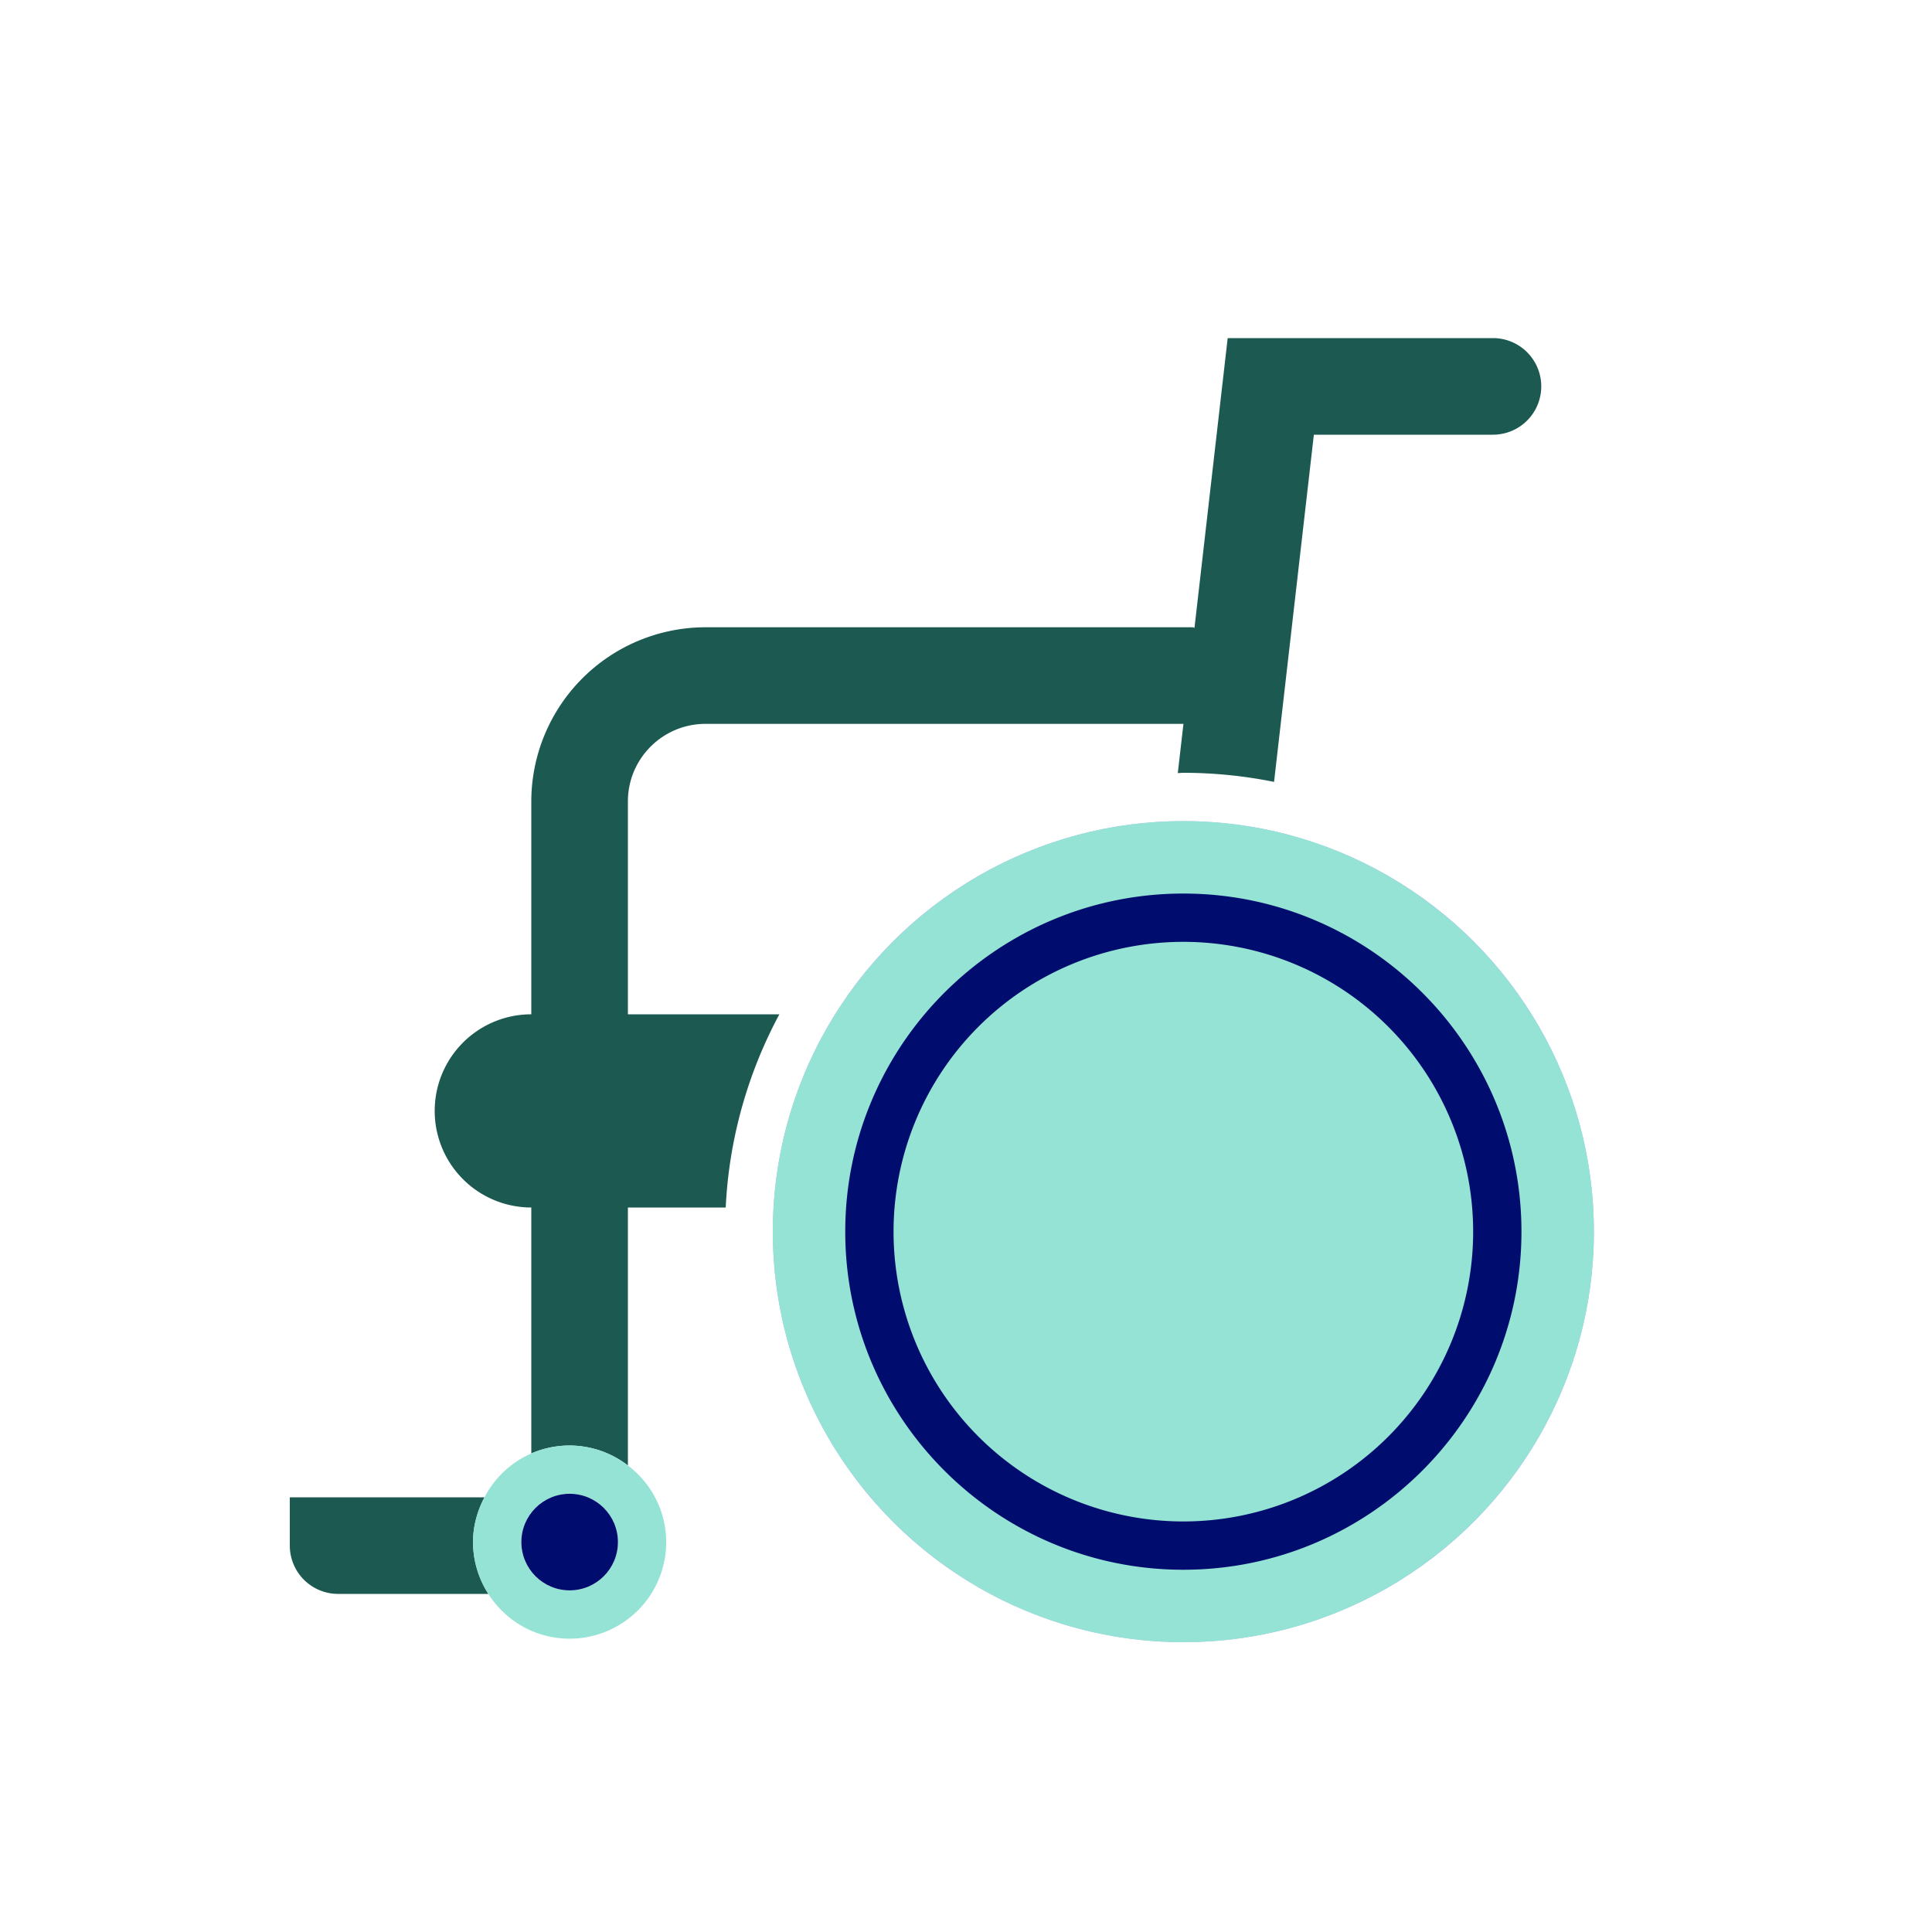
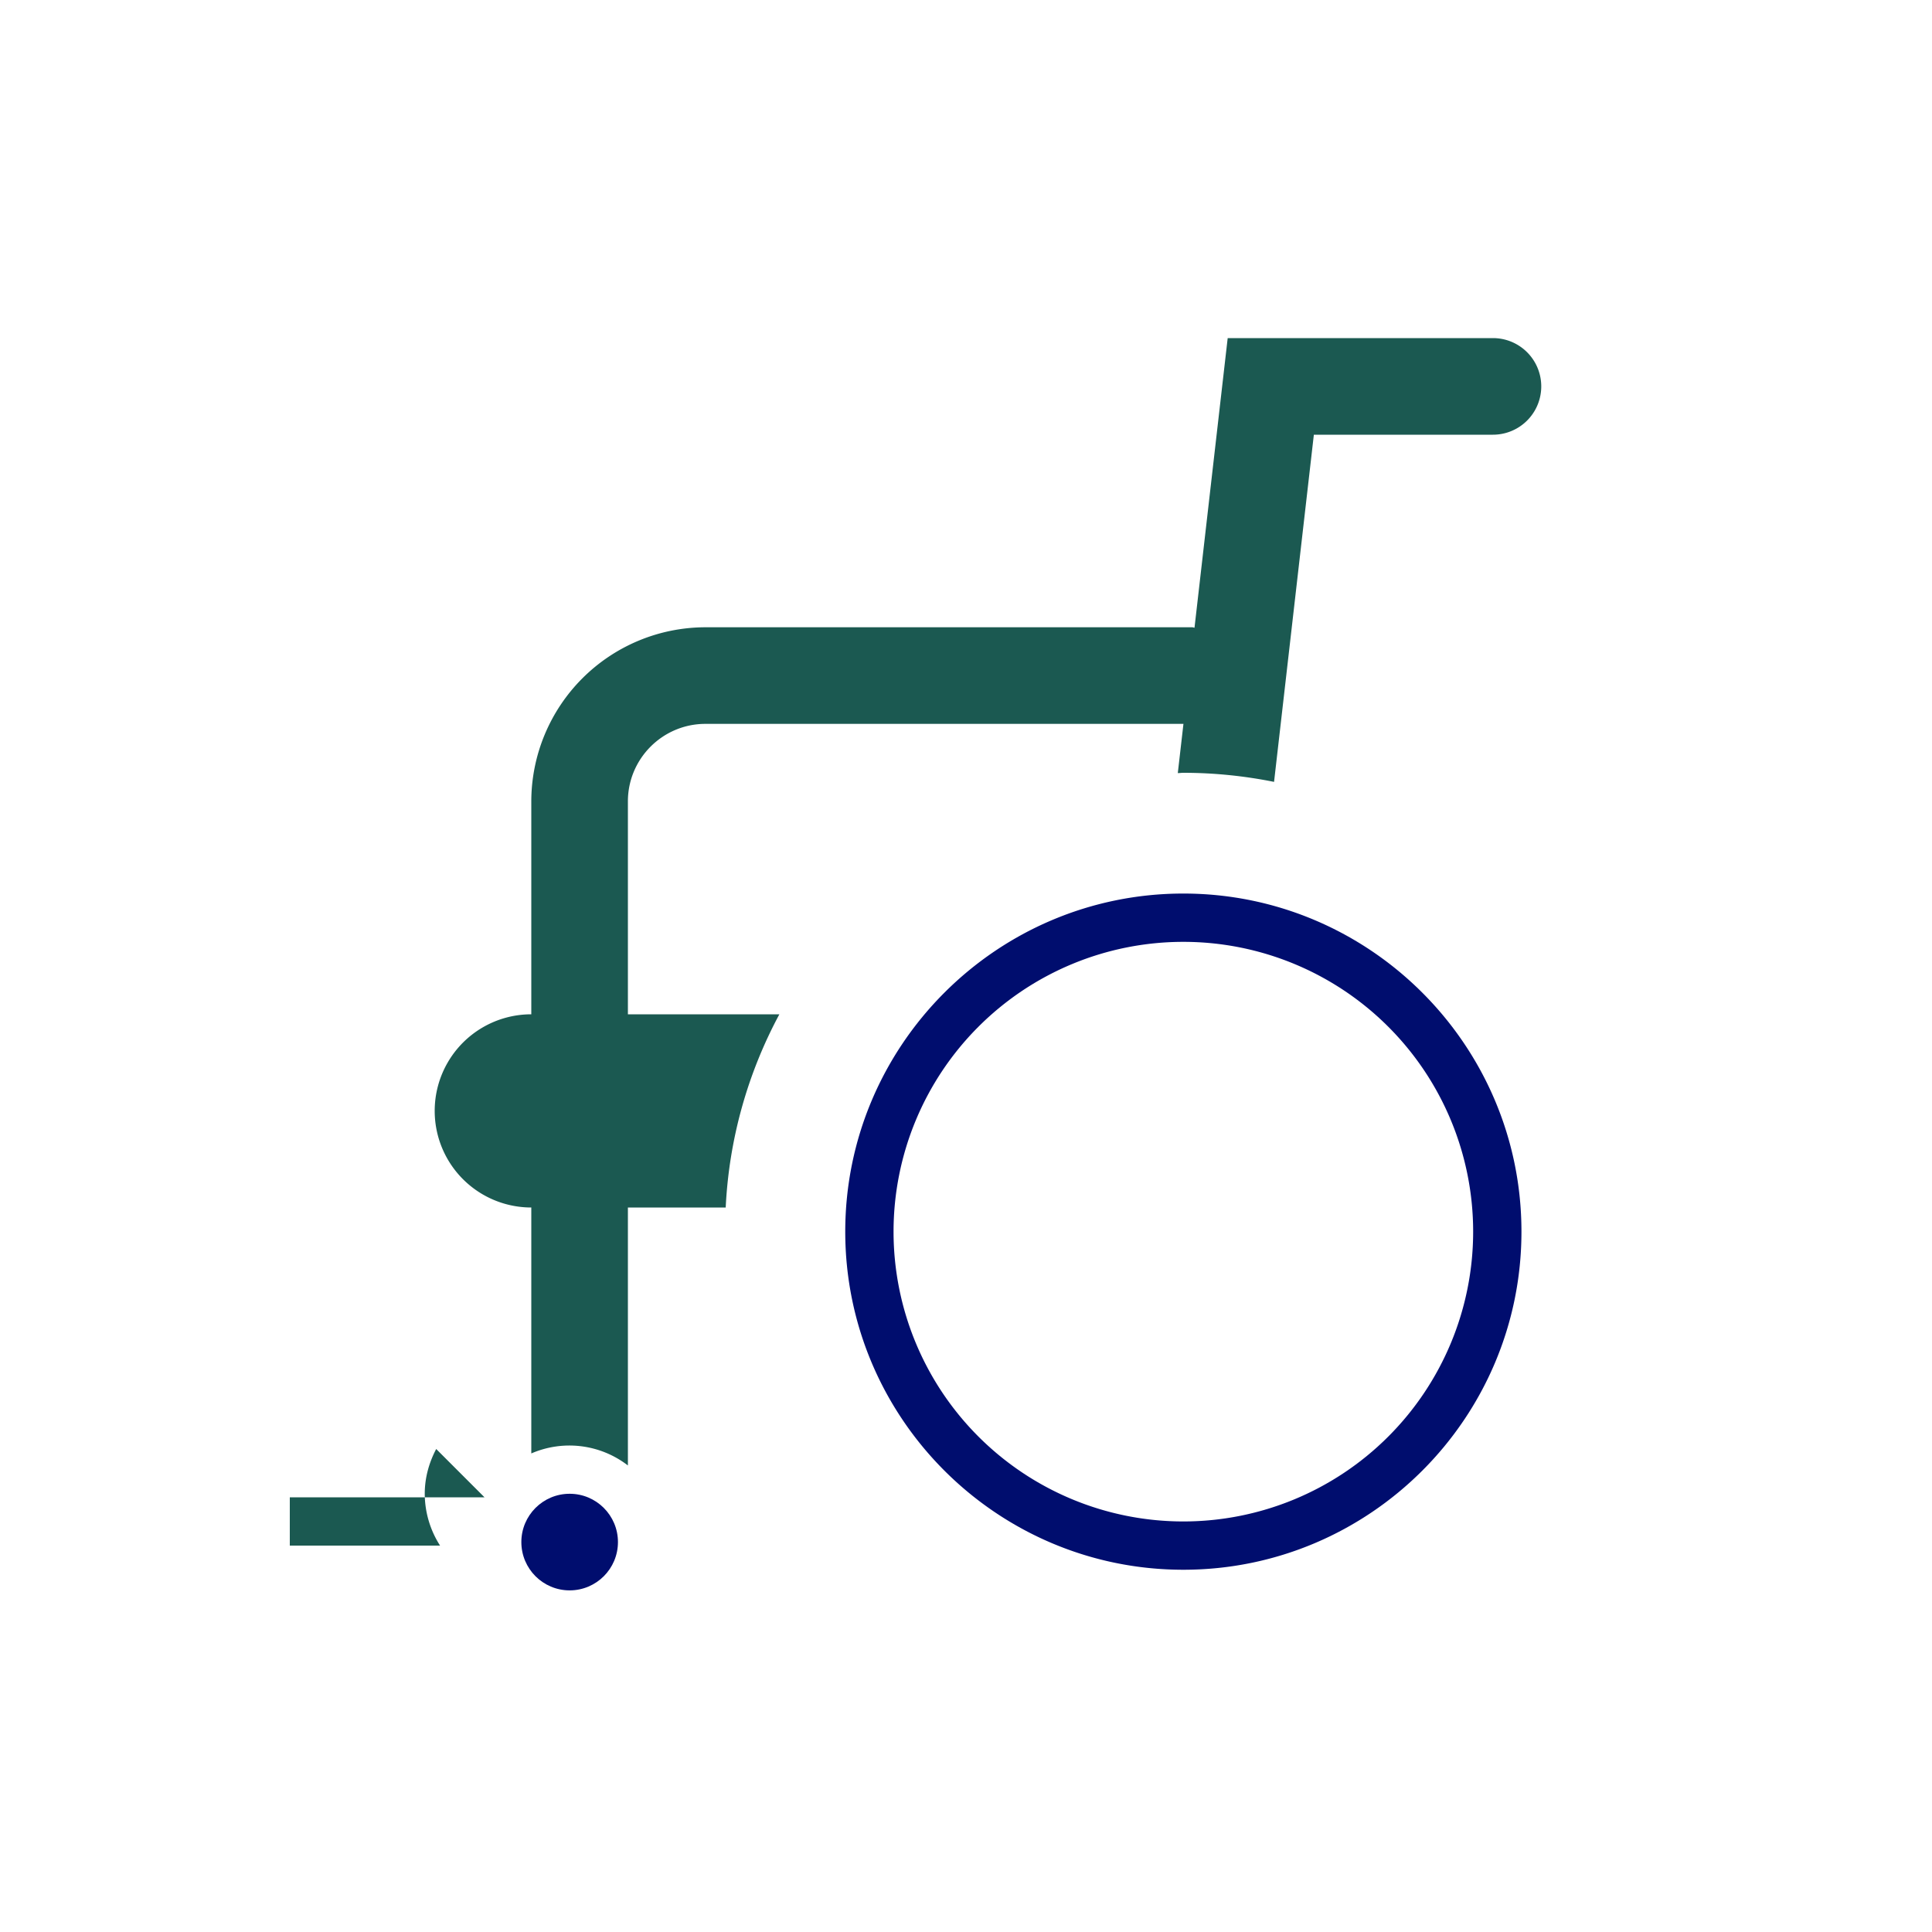
<svg xmlns="http://www.w3.org/2000/svg" version="1.1" x="0px" y="0px" viewBox="0 0 40 40" xml:space="preserve" focusable="false" aria-hidden="true" enable-background="new 0 0 40 40">
-   <path fill="none" d="M0 0h40v40H0z" />
  <g>
-     <path d="m24.385 16.006.117-1.019h-9.897c-.885 0-1.605.72-1.605 1.605V21h3.136" fill="none" />
-     <path d="M30.91 7h-5.492l-.687 5.996c-.016-.001-.03-.009-.046-.009h-10.08A3.61 3.61 0 0 0 11 16.592V21a2 2 0 1 0 0 4v5.092a1.982 1.982 0 0 1 2 .249V25h2.025a9.4 9.4 0 0 1 1.111-4H13v-4.408c0-.886.72-1.605 1.605-1.605h9.897l-.117 1.019c.039 0 .076-.006.115-.006.643 0 1.271.066 1.878.188L27.202 9h3.708a1 1 0 1 0 0-2M10.031 31H6v1a1 1 0 0 0 1 1h3.111a2 2 0 0 1-.317-1.073c0-.337.091-.649.237-.927" fill="#1B5951" />
-     <path d="M11 30.092a2 2 0 0 0-.969.908c-.147.278-.238.59-.238.927 0 .396.119.763.317 1.073.355.556.974.927 1.683.927a2 2 0 0 0 2-2 1.99 1.99 0 0 0-.794-1.586A1.98 1.98 0 0 0 11 30.092m1.794 1.835a1 1 0 1 1-2 0 1 1 0 0 1 2 0" fill="#94E3D4" />
+     <path d="M30.91 7h-5.492l-.687 5.996c-.016-.001-.03-.009-.046-.009h-10.08A3.61 3.61 0 0 0 11 16.592V21a2 2 0 1 0 0 4v5.092a1.982 1.982 0 0 1 2 .249V25h2.025a9.4 9.4 0 0 1 1.111-4H13v-4.408c0-.886.72-1.605 1.605-1.605h9.897l-.117 1.019c.039 0 .076-.006.115-.006.643 0 1.271.066 1.878.188L27.202 9h3.708a1 1 0 1 0 0-2M10.031 31H6v1h3.111a2 2 0 0 1-.317-1.073c0-.337.091-.649.237-.927" fill="#1B5951" />
    <circle cx="11.794" cy="31.927" r="1" fill="#000D6E" />
-     <circle cx="24.5" cy="25.5" r="8.5" fill="#B8B2FF" />
-     <path d="M24.5 34c-4.687 0-8.5-3.813-8.5-8.5s3.813-8.5 8.5-8.5 8.5 3.813 8.5 8.5-3.813 8.5-8.5 8.5" fill="#94E3D4" />
    <path d="M24.5 19.5a6 6 0 1 1 0 12 6 6 0 0 1 0-12m0-1c-3.86 0-7 3.14-7 7s3.14 7 7 7 7-3.14 7-7-3.14-7-7-7" fill="#000D6E" />
  </g>
</svg>